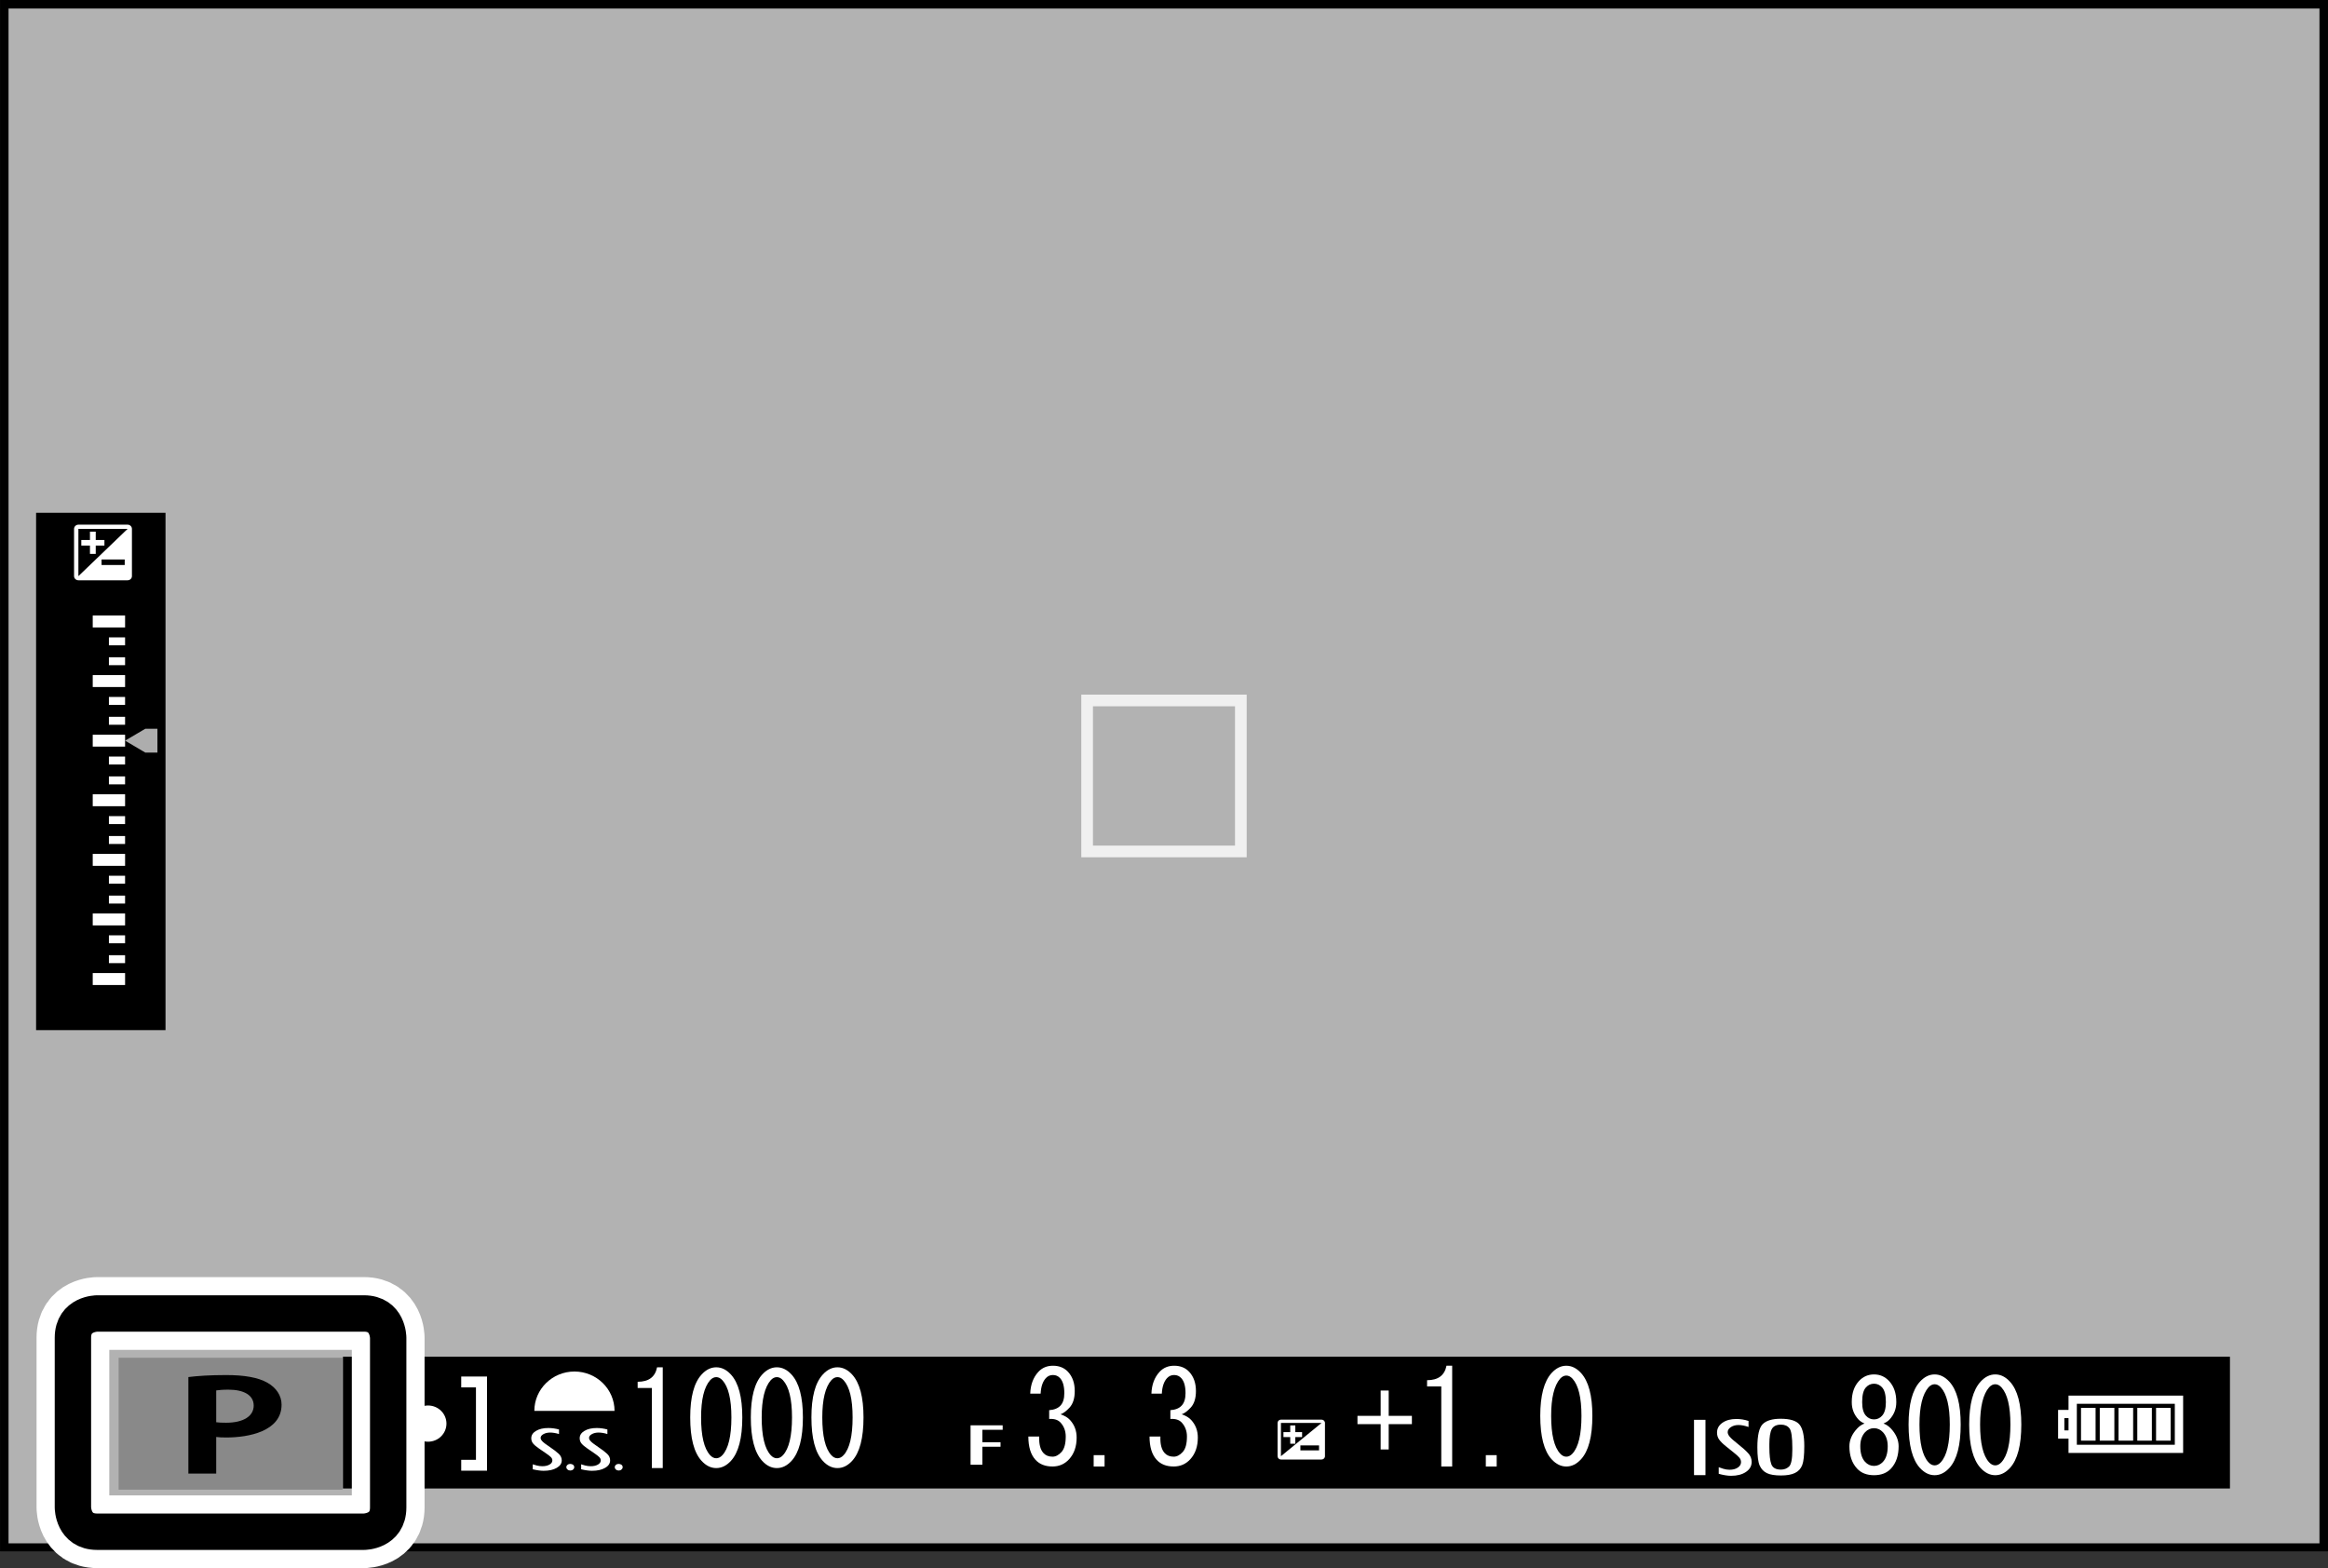
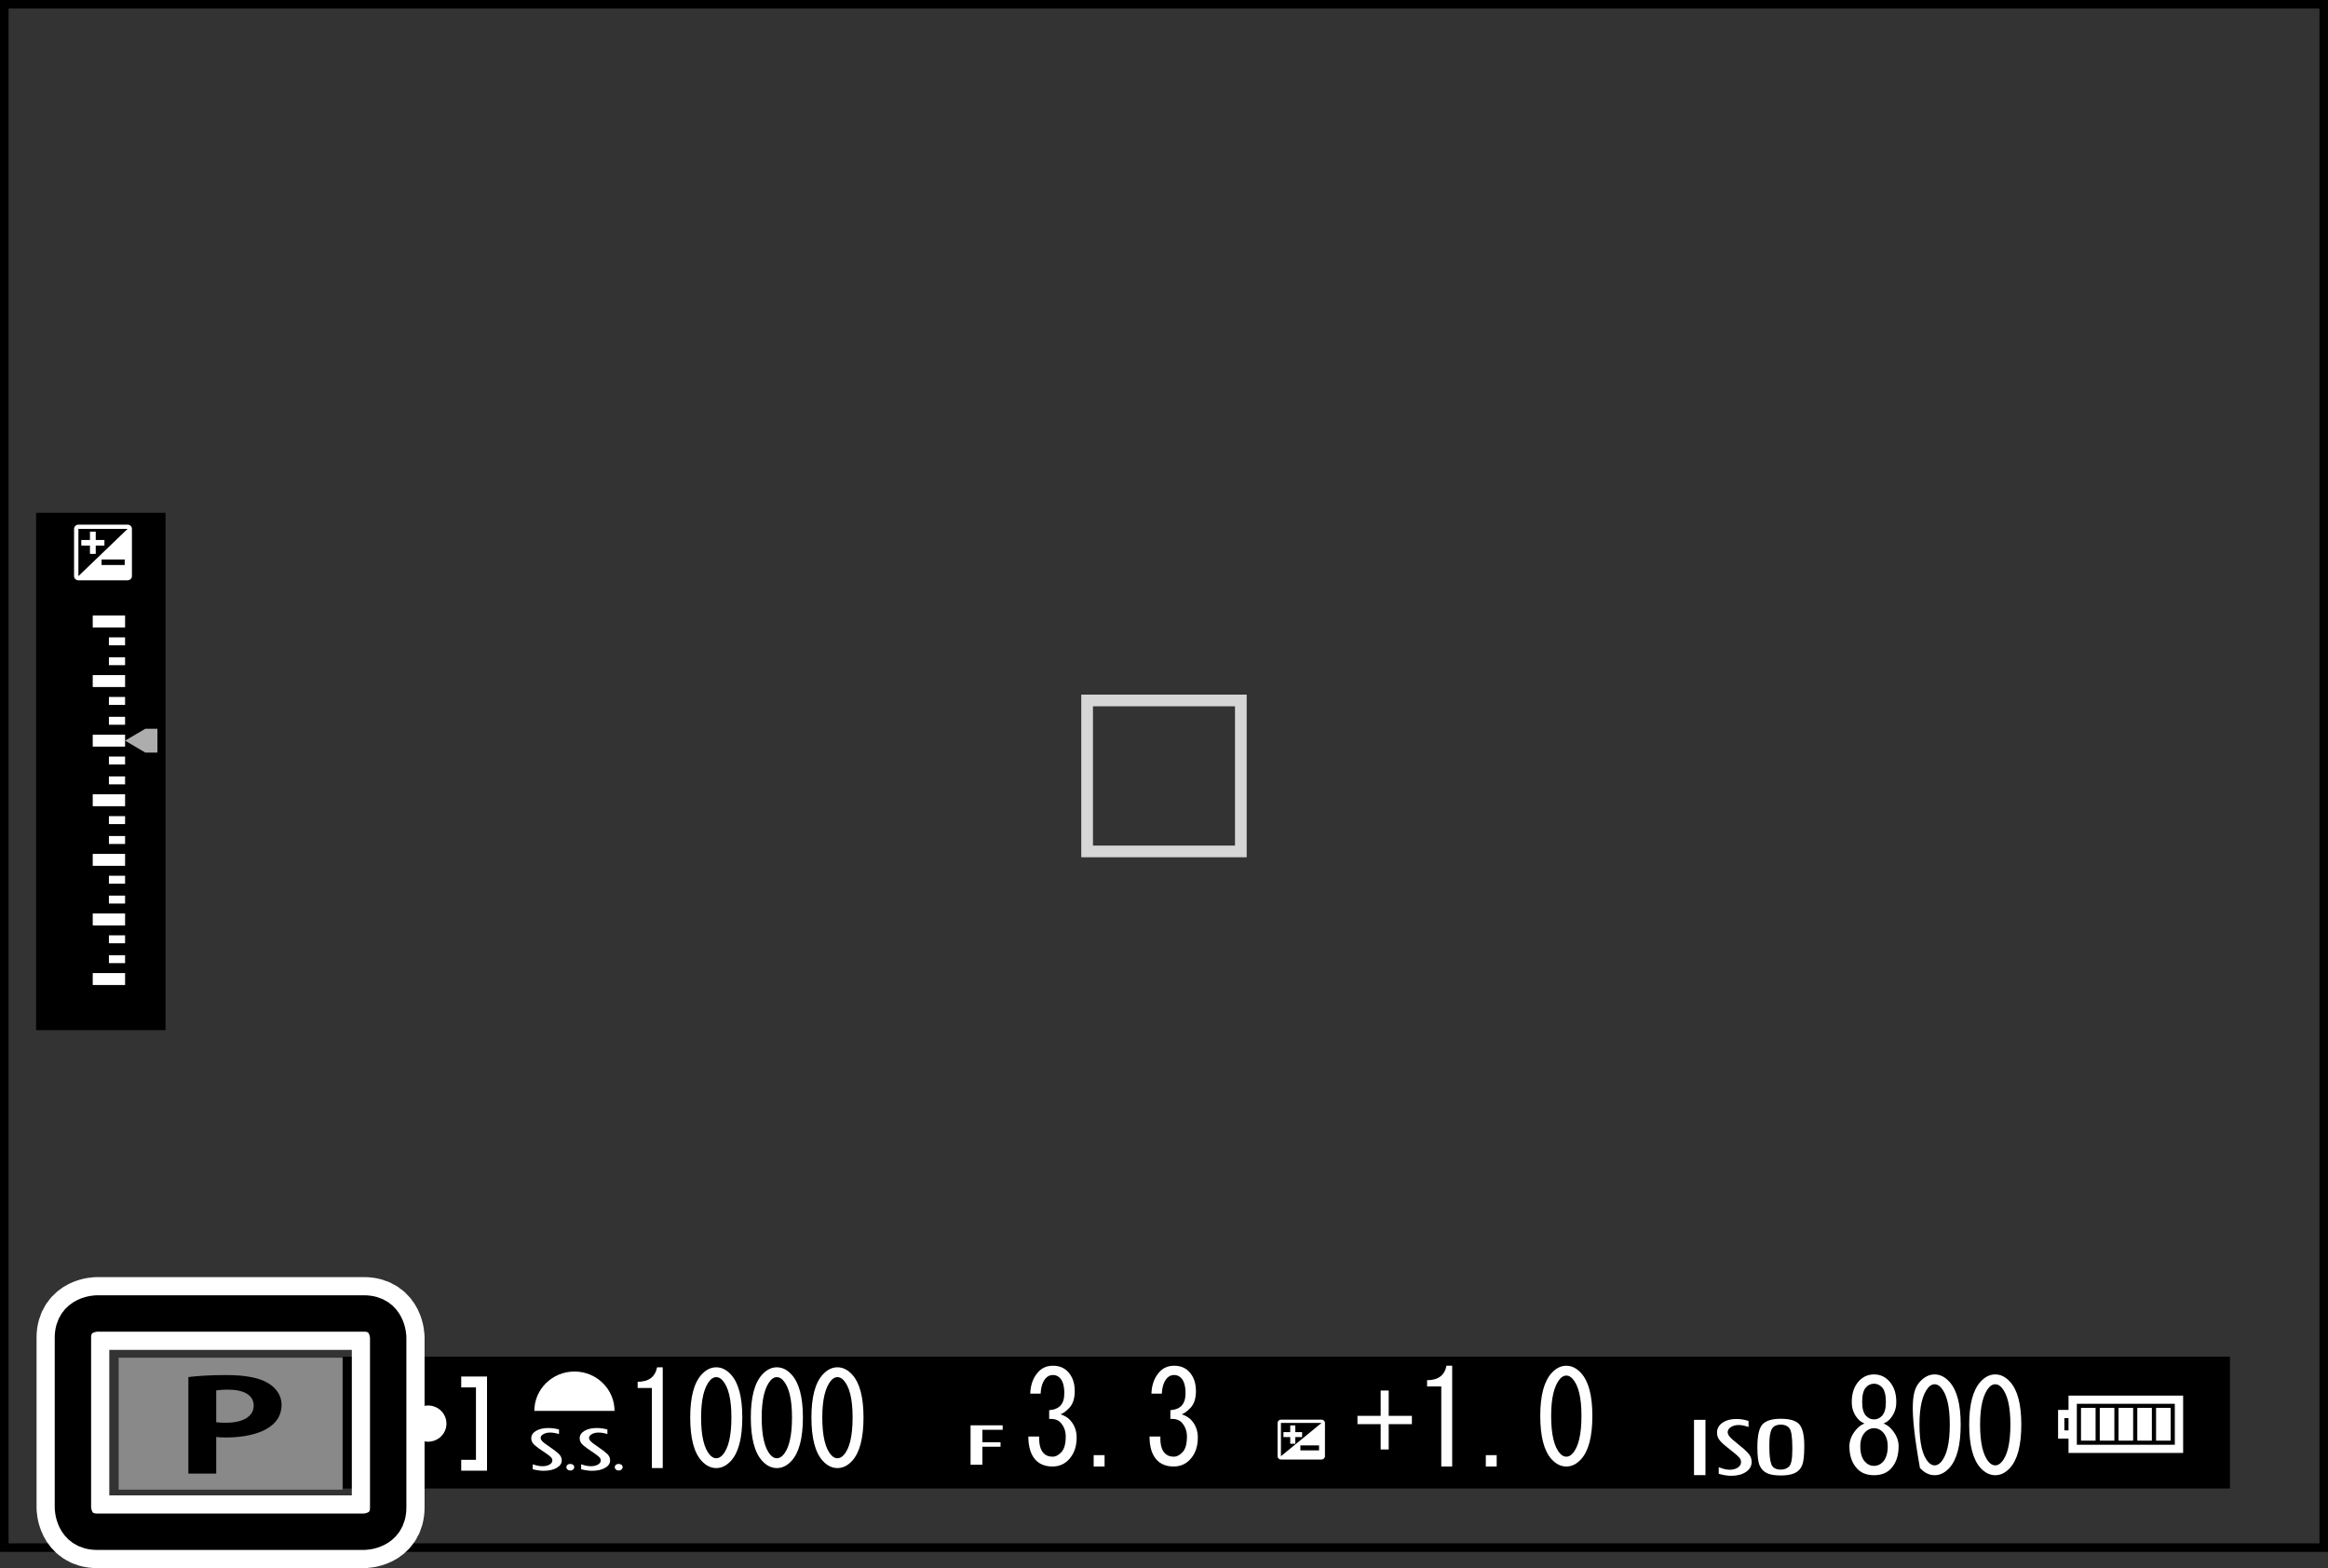
<svg xmlns="http://www.w3.org/2000/svg" xmlns:xlink="http://www.w3.org/1999/xlink" version="1.1" id="レイヤー_1" x="0px" y="0px" width="320px" height="215.564px" viewBox="0 0 320 215.564" enable-background="new 0 0 320 215.564" xml:space="preserve">
  <rect x="0" y="0" width="320" height="215.564" fill="#333333" stroke="none" />
  <g>
-     <rect fill="#B2B2B2" width="320" height="213.332" />
    <rect x="16.307" y="186.649" fill="#898989" width="30.771" height="18.135" />
    <rect x="47.142" y="186.506" width="259.381" height="18.116" />
    <rect x="4.961" y="70.495" width="17.79" height="71.115" />
    <g>
      <path fill="#FFFFFF" d="M89.604,201.816v-5.539v-5.471h-1.954v-0.854c1.518,0,2.409-0.662,2.668-1.989h0.781v13.854H89.604z" />
      <path fill="#FFFFFF" d="M96.437,188.959c0.606-0.666,1.279-0.997,2.017-0.997c0.737,0,1.41,0.331,2.019,0.997    c1.041,1.134,1.562,3.101,1.562,5.893c0,2.844-0.521,4.833-1.562,5.972c-0.608,0.662-1.282,0.992-2.019,0.992    c-0.737,0-1.41-0.33-2.017-0.992c-1.043-1.139-1.562-3.128-1.562-5.972C94.875,192.06,95.394,190.093,96.437,188.959z     M99.3,189.74c-0.262-0.284-0.544-0.427-0.847-0.427c-0.303,0-0.586,0.143-0.845,0.427c-0.825,0.946-1.238,2.65-1.238,5.112    c0,2.559,0.414,4.291,1.238,5.187c0.259,0.285,0.542,0.427,0.845,0.427c0.303,0,0.585-0.142,0.847-0.427    c0.822-0.896,1.236-2.628,1.236-5.187C100.536,192.344,100.123,190.64,99.3,189.74z" />
      <path fill="#FFFFFF" d="M104.767,188.959c0.606-0.666,1.279-0.997,2.017-0.997s1.41,0.331,2.019,0.997    c1.041,1.134,1.562,3.101,1.562,5.893c0,2.844-0.521,4.833-1.562,5.972c-0.608,0.662-1.281,0.992-2.019,0.992    s-1.41-0.33-2.017-0.992c-1.042-1.139-1.562-3.128-1.562-5.972C103.205,192.06,103.724,190.093,104.767,188.959z M107.63,189.74    c-0.262-0.284-0.544-0.427-0.847-0.427s-0.586,0.143-0.845,0.427c-0.825,0.946-1.238,2.65-1.238,5.112    c0,2.559,0.413,4.291,1.238,5.187c0.259,0.285,0.542,0.427,0.845,0.427s0.585-0.142,0.847-0.427    c0.822-0.896,1.236-2.628,1.236-5.187C108.866,192.344,108.453,190.64,107.63,189.74z" />
      <path fill="#FFFFFF" d="M113.097,188.959c0.606-0.666,1.279-0.997,2.017-0.997s1.41,0.331,2.019,0.997    c1.041,1.134,1.562,3.101,1.562,5.893c0,2.844-0.521,4.833-1.562,5.972c-0.608,0.662-1.281,0.992-2.019,0.992    s-1.41-0.33-2.017-0.992c-1.042-1.139-1.562-3.128-1.562-5.972C111.535,192.06,112.054,190.093,113.097,188.959z M115.961,189.74    c-0.262-0.284-0.544-0.427-0.848-0.427s-0.586,0.143-0.845,0.427c-0.825,0.946-1.238,2.65-1.238,5.112    c0,2.559,0.413,4.291,1.238,5.187c0.259,0.285,0.542,0.427,0.845,0.427s0.585-0.142,0.848-0.427    c0.822-0.896,1.235-2.628,1.235-5.187C117.196,192.344,116.783,190.64,115.961,189.74z" />
    </g>
    <g>
      <path fill="#FFFFFF" d="M143.434,199.753c0.303,0.331,0.716,0.496,1.238,0.496c0.432,0,0.845-0.211,1.236-0.639    c0.39-0.427,0.585-1.134,0.585-2.131c0-0.758-0.239-1.396-0.714-1.92c-0.349-0.377-0.871-0.542-1.562-0.496v-1.208    c0.691-0.046,1.212-0.258,1.562-0.639c0.347-0.377,0.519-0.946,0.519-1.704c0-0.946-0.195-1.636-0.585-2.063    c-0.26-0.285-0.586-0.427-0.976-0.427c-0.391,0-0.714,0.142-0.976,0.427c-0.434,0.473-0.673,1.186-0.717,2.131h-1.431    c0.043-1.23,0.411-2.223,1.107-2.98c0.519-0.569,1.192-0.854,2.017-0.854c0.868,0,1.562,0.285,2.083,0.854    c0.606,0.661,0.912,1.539,0.912,2.627c0,0.992-0.239,1.755-0.716,2.274c-0.434,0.473-0.845,0.78-1.236,0.923    c0.563,0.188,0.997,0.45,1.3,0.781c0.609,0.666,0.912,1.47,0.912,2.416c0,1.23-0.347,2.228-1.041,2.985    c-0.609,0.661-1.367,0.992-2.278,0.992c-0.999,0-1.78-0.308-2.343-0.923c-0.652-0.712-0.976-1.778-0.976-3.197h1.495    C142.805,198.523,143,199.281,143.434,199.753z" />
      <path fill="#FFFFFF" d="M151.831,200.039v1.562h-1.498v-1.562H151.831z" />
      <path fill="#FFFFFF" d="M160.094,199.753c0.303,0.331,0.717,0.496,1.238,0.496c0.432,0,0.845-0.211,1.236-0.639    c0.391-0.427,0.586-1.134,0.586-2.131c0-0.758-0.239-1.396-0.715-1.92c-0.349-0.377-0.87-0.542-1.562-0.496v-1.208    c0.691-0.046,1.213-0.258,1.562-0.639c0.347-0.377,0.52-0.946,0.52-1.704c0-0.946-0.195-1.636-0.586-2.063    c-0.26-0.285-0.586-0.427-0.977-0.427c-0.39,0-0.714,0.142-0.976,0.427c-0.434,0.473-0.673,1.186-0.717,2.131h-1.431    c0.043-1.23,0.411-2.223,1.107-2.98c0.519-0.569,1.192-0.854,2.016-0.854c0.868,0,1.563,0.285,2.084,0.854    c0.605,0.661,0.911,1.539,0.911,2.627c0,0.992-0.238,1.755-0.717,2.274c-0.434,0.473-0.845,0.78-1.235,0.923    c0.563,0.188,0.997,0.45,1.3,0.781c0.609,0.666,0.912,1.47,0.912,2.416c0,1.23-0.347,2.228-1.04,2.985    c-0.609,0.661-1.367,0.992-2.279,0.992c-0.999,0-1.78-0.308-2.342-0.923c-0.652-0.712-0.977-1.778-0.977-3.197h1.495    C159.465,198.523,159.66,199.281,160.094,199.753z" />
    </g>
    <g>
      <path fill="#FFFFFF" d="M186.593,194.636h3.188v-3.481h1.106v3.481h3.188v1.14h-3.188v3.481h-1.106v-3.481h-3.188V194.636z" />
      <path fill="#FFFFFF" d="M198.114,201.6v-5.539v-5.472h-1.952v-0.854c1.521,0,2.407-0.662,2.669-1.989h0.781V201.6H198.114z" />
      <path fill="#FFFFFF" d="M205.73,200.039v1.562h-1.493v-1.562H205.73z" />
      <path fill="#FFFFFF" d="M213.282,188.744c0.61-0.666,1.281-0.997,2.021-0.997c0.735,0,1.405,0.331,2.017,0.997    c1.043,1.134,1.562,3.101,1.562,5.893c0,2.844-0.519,4.833-1.562,5.972c-0.611,0.661-1.281,0.992-2.017,0.992    c-0.739,0-1.41-0.331-2.021-0.992c-1.038-1.139-1.563-3.128-1.563-5.972C211.719,191.844,212.244,189.877,213.282,188.744z     M216.148,189.524c-0.262-0.284-0.542-0.427-0.846-0.427c-0.308,0-0.588,0.143-0.85,0.427c-0.822,0.946-1.235,2.65-1.235,5.112    c0,2.559,0.413,4.291,1.235,5.187c0.262,0.284,0.542,0.427,0.85,0.427c0.304,0,0.584-0.143,0.846-0.427    c0.822-0.896,1.235-2.628,1.235-5.187C217.383,192.128,216.97,190.424,216.148,189.524z" />
    </g>
    <path fill="#FFFFFF" d="M232.854,195.183h1.575v7.606h-1.575V195.183z M240.35,196.167c-0.515-0.18-0.974-0.271-1.383-0.271   c-0.408,0-0.758,0.097-1.047,0.29c-0.289,0.188-0.437,0.418-0.437,0.688c0,0.188,0.087,0.396,0.262,0.611   c0.17,0.216,0.561,0.564,1.162,1.038c0.611,0.478,1.07,0.891,1.388,1.244c0.326,0.35,0.482,0.749,0.482,1.204   c0,0.564-0.258,1.024-0.786,1.378c-0.515,0.349-1.203,0.528-2.039,0.528c-0.464,0-1.033-0.088-1.699-0.271v-0.909   c0.014,0.005,0.031,0.005,0.055,0.019c0.087,0.041,0.28,0.105,0.574,0.197c0.294,0.087,0.579,0.133,0.859,0.133   c0.454,0,0.831-0.096,1.13-0.298c0.298-0.198,0.445-0.45,0.445-0.758c0-0.221-0.078-0.418-0.226-0.603   c-0.151-0.184-0.432-0.432-0.822-0.744l-1.052-0.845c-0.408-0.326-0.707-0.625-0.9-0.896c-0.202-0.271-0.298-0.598-0.298-0.965   c0-0.556,0.248-1.006,0.744-1.351c0.496-0.349,1.13-0.519,1.92-0.519c0.551,0,1.103,0.087,1.667,0.271V196.167z M241.563,198.968   c0-1.653,0.248-2.72,0.744-3.206c0.496-0.482,1.318-0.726,2.457-0.726c1.305,0,2.173,0.275,2.601,0.813   c0.437,0.547,0.647,1.521,0.647,2.931c0,1.264-0.092,2.141-0.285,2.628c-0.192,0.491-0.523,0.854-1.001,1.084   c-0.474,0.229-1.111,0.34-1.925,0.34c-0.836,0-1.479-0.105-1.92-0.317c-0.445-0.211-0.776-0.551-0.992-1.033   C241.668,201.007,241.563,200.167,241.563,198.968 M246.368,199.023c0-1.438-0.129-2.333-0.391-2.668   c-0.257-0.34-0.652-0.511-1.171-0.511c-0.611,0-1.029,0.198-1.259,0.606c-0.226,0.414-0.335,1.099-0.335,2.063v0.418   c0,1.075,0.087,1.865,0.271,2.356c0.188,0.496,0.625,0.74,1.323,0.74c0.432,0,0.799-0.138,1.103-0.414   c0.308-0.28,0.459-1.052,0.459-2.311V199.023z" />
    <polygon fill-rule="evenodd" clip-rule="evenodd" fill="#FFFFFF" points="65.424,190.723 65.424,200.681 63.398,200.681    63.398,202.174 66.944,202.174 66.944,189.23 63.398,189.23 63.398,190.723  " />
    <path fill-rule="evenodd" clip-rule="evenodd" fill="#FFFFFF" d="M58.833,193.212c-1.396,0-2.531,1.116-2.531,2.49   c0,1.373,1.135,2.489,2.531,2.489c1.405,0,2.536-1.116,2.536-2.489C61.368,194.329,60.238,193.212,58.833,193.212" />
    <polygon fill-rule="evenodd" clip-rule="evenodd" fill="#FFFFFF" points="52.246,190.723 52.246,200.681 54.271,200.681    54.271,202.174 50.725,202.174 50.725,189.23 54.271,189.23 54.271,190.723  " />
    <path fill="#FFFFFF" d="M178.982,196.874v0.68h-0.932v0.914h-0.698v-0.914h-0.933v-0.68h0.933v-0.919h0.698v0.919H178.982z    M182.125,195.611v4.57c0,0.257-0.212,0.459-0.469,0.459h-5.581c-0.257,0-0.464-0.202-0.464-0.459v-4.57   c0-0.248,0.207-0.455,0.464-0.455h5.581C181.913,195.156,182.125,195.363,182.125,195.611 M181.311,198.702h-2.563v0.68h2.563   V198.702z M181.656,195.611h-5.581v4.57L181.656,195.611z" />
    <path fill="#FFFFFF" d="M76.839,197.135c-0.455-0.138-0.859-0.202-1.217-0.202c-0.358,0-0.671,0.074-0.923,0.216   c-0.257,0.143-0.386,0.317-0.386,0.52c0,0.146,0.078,0.299,0.23,0.459c0.156,0.17,0.496,0.428,1.029,0.786   c0.533,0.357,0.942,0.67,1.222,0.932c0.28,0.262,0.423,0.565,0.423,0.91c0,0.422-0.229,0.767-0.689,1.028   c-0.459,0.271-1.061,0.404-1.801,0.404c-0.409,0-0.905-0.068-1.498-0.206v-0.685c0.014,0.004,0.032,0.004,0.046,0.014   c0.083,0.032,0.253,0.078,0.51,0.151c0.257,0.064,0.51,0.097,0.758,0.097c0.399,0,0.73-0.073,0.992-0.226   c0.262-0.146,0.39-0.34,0.39-0.574c0-0.156-0.064-0.308-0.197-0.445s-0.372-0.326-0.726-0.561l-0.923-0.634   c-0.358-0.248-0.625-0.469-0.795-0.675c-0.17-0.202-0.257-0.45-0.257-0.73c0-0.413,0.216-0.754,0.652-1.011   c0.437-0.262,1.001-0.395,1.69-0.395c0.482,0,0.974,0.068,1.47,0.202V197.135z M78.373,201.242c0.17,0,0.298,0.046,0.404,0.124   c0.106,0.088,0.156,0.193,0.156,0.321c0,0.129-0.05,0.239-0.156,0.326c-0.11,0.097-0.234,0.139-0.381,0.139   c-0.152,0-0.276-0.042-0.386-0.139c-0.11-0.092-0.161-0.197-0.161-0.326c0-0.128,0.051-0.229,0.152-0.316   C78.102,201.288,78.226,201.242,78.373,201.242 M83.49,197.135c-0.45-0.138-0.854-0.202-1.212-0.202   c-0.363,0-0.671,0.074-0.923,0.216c-0.257,0.143-0.386,0.317-0.386,0.52c0,0.146,0.078,0.299,0.229,0.459   c0.151,0.17,0.492,0.428,1.024,0.786c0.533,0.357,0.941,0.67,1.222,0.932c0.285,0.262,0.423,0.565,0.423,0.91   c0,0.422-0.225,0.767-0.689,1.028c-0.455,0.271-1.057,0.404-1.801,0.404c-0.404,0-0.905-0.068-1.493-0.206v-0.685   c0.014,0.004,0.032,0.004,0.046,0.014c0.083,0.032,0.248,0.078,0.505,0.151c0.262,0.064,0.51,0.097,0.763,0.097   c0.399,0,0.73-0.073,0.992-0.226c0.257-0.146,0.391-0.34,0.391-0.574c0-0.156-0.069-0.308-0.202-0.445s-0.372-0.326-0.721-0.561   l-0.923-0.634c-0.358-0.248-0.625-0.469-0.795-0.675c-0.17-0.202-0.257-0.45-0.257-0.73c0-0.413,0.216-0.754,0.652-1.011   c0.432-0.262,0.997-0.395,1.69-0.395c0.482,0,0.969,0.068,1.465,0.202V197.135z M85.029,201.242c0.161,0,0.298,0.046,0.404,0.124   c0.105,0.088,0.156,0.193,0.156,0.321c0,0.129-0.055,0.239-0.161,0.326c-0.105,0.097-0.234,0.139-0.376,0.139   c-0.152,0-0.28-0.042-0.391-0.139c-0.105-0.092-0.156-0.197-0.156-0.326c0-0.128,0.051-0.229,0.152-0.316   C84.753,201.288,84.882,201.242,85.029,201.242" />
    <path fill="#FFFFFF" d="M84.473,193.957c0-2.99-2.466-5.415-5.512-5.415c-3.041,0-5.512,2.425-5.512,5.415H84.473z" />
    <polygon fill="#FFFFFF" points="137.825,196.552 135.033,196.552 135.033,198.265 137.531,198.265 137.531,198.881    135.033,198.881 135.033,201.357 133.411,201.357 133.411,195.937 137.825,195.937  " />
    <g>
      <path fill="#FFFFFF" d="M259.941,196.401c0.694,0.758,1.038,1.562,1.038,2.416c0,1.276-0.344,2.297-1.038,3.055    c-0.564,0.615-1.346,0.923-2.343,0.923c-1.001,0-1.782-0.308-2.342-0.923c-0.698-0.758-1.043-1.778-1.043-3.055    c0-0.854,0.345-1.658,1.043-2.416c0.303-0.331,0.647-0.57,1.038-0.712c-0.345-0.143-0.63-0.331-0.846-0.565    c-0.606-0.666-0.909-1.447-0.909-2.348v-0.068c0-1.186,0.326-2.132,0.974-2.844c0.565-0.615,1.259-0.923,2.085-0.923    c0.822,0,1.517,0.308,2.081,0.923c0.652,0.712,0.979,1.658,0.979,2.844v0.068c0,0.9-0.308,1.682-0.914,2.348    c-0.216,0.234-0.501,0.423-0.845,0.565C259.289,195.831,259.633,196.07,259.941,196.401z M256.358,196.897    c-0.432,0.478-0.647,1.116-0.647,1.92c0,0.946,0.216,1.658,0.647,2.131c0.35,0.382,0.763,0.569,1.24,0.569    c0.474,0,0.887-0.188,1.236-0.569c0.432-0.473,0.647-1.185,0.647-2.131c0-0.804-0.216-1.442-0.647-1.92    c-0.35-0.377-0.763-0.565-1.236-0.565C257.121,196.332,256.708,196.52,256.358,196.897z M256.492,190.718    c-0.35,0.377-0.523,1.043-0.523,1.989v0.068c0,0.854,0.174,1.471,0.523,1.847c0.303,0.336,0.671,0.501,1.106,0.501    c0.433,0,0.8-0.165,1.103-0.501c0.35-0.376,0.524-0.992,0.524-1.847v-0.068c0-0.946-0.175-1.612-0.524-1.989    c-0.303-0.33-0.67-0.5-1.103-0.5C257.163,190.218,256.794,190.388,256.492,190.718z" />
-       <path fill="#FFFFFF" d="M263.91,189.938c0.611-0.666,1.282-0.997,2.021-0.997c0.734,0,1.405,0.331,2.017,0.997    c1.043,1.134,1.562,3.101,1.562,5.893c0,2.844-0.519,4.833-1.562,5.972c-0.611,0.661-1.282,0.992-2.017,0.992    c-0.739,0-1.41-0.331-2.021-0.992c-1.038-1.139-1.562-3.128-1.562-5.972C262.348,193.039,262.872,191.072,263.91,189.938z     M266.776,190.718c-0.262-0.284-0.542-0.427-0.845-0.427c-0.308,0-0.588,0.143-0.85,0.427c-0.822,0.946-1.236,2.65-1.236,5.112    c0,2.559,0.414,4.291,1.236,5.187c0.262,0.284,0.542,0.427,0.85,0.427c0.303,0,0.583-0.143,0.845-0.427    c0.822-0.896,1.236-2.628,1.236-5.187C268.012,193.323,267.598,191.619,266.776,190.718z" />
+       <path fill="#FFFFFF" d="M263.91,189.938c0.611-0.666,1.282-0.997,2.021-0.997c0.734,0,1.405,0.331,2.017,0.997    c1.043,1.134,1.562,3.101,1.562,5.893c0,2.844-0.519,4.833-1.562,5.972c-0.611,0.661-1.282,0.992-2.017,0.992    c-0.739,0-1.41-0.331-2.021-0.992C262.348,193.039,262.872,191.072,263.91,189.938z     M266.776,190.718c-0.262-0.284-0.542-0.427-0.845-0.427c-0.308,0-0.588,0.143-0.85,0.427c-0.822,0.946-1.236,2.65-1.236,5.112    c0,2.559,0.414,4.291,1.236,5.187c0.262,0.284,0.542,0.427,0.85,0.427c0.303,0,0.583-0.143,0.845-0.427    c0.822-0.896,1.236-2.628,1.236-5.187C268.012,193.323,267.598,191.619,266.776,190.718z" />
      <path fill="#FFFFFF" d="M272.243,189.938c0.61-0.666,1.281-0.997,2.021-0.997c0.735,0,1.406,0.331,2.017,0.997    c1.043,1.134,1.562,3.101,1.562,5.893c0,2.844-0.519,4.833-1.562,5.972c-0.61,0.661-1.281,0.992-2.017,0.992    c-0.739,0-1.41-0.331-2.021-0.992c-1.038-1.139-1.563-3.128-1.563-5.972C270.68,193.039,271.205,191.072,272.243,189.938z     M275.109,190.718c-0.262-0.284-0.542-0.427-0.846-0.427c-0.308,0-0.588,0.143-0.85,0.427c-0.822,0.946-1.235,2.65-1.235,5.112    c0,2.559,0.413,4.291,1.235,5.187c0.262,0.284,0.542,0.427,0.85,0.427c0.304,0,0.584-0.143,0.846-0.427    c0.822-0.896,1.235-2.628,1.235-5.187C276.344,193.323,275.931,191.619,275.109,190.718z" />
    </g>
    <rect x="12.747" y="109.19" fill="#FFFFFF" width="4.447" height="1.64" />
    <rect x="12.747" y="92.805" fill="#FFFFFF" width="4.447" height="1.64" />
    <rect x="12.747" y="101" fill="#FFFFFF" width="4.447" height="1.635" />
    <rect x="14.97" y="106.732" fill="#FFFFFF" width="2.223" height="1.093" />
    <rect x="14.97" y="104.004" fill="#FFFFFF" width="2.223" height="1.089" />
    <rect x="14.97" y="98.538" fill="#FFFFFF" width="2.223" height="1.093" />
    <rect x="14.97" y="95.81" fill="#FFFFFF" width="2.223" height="1.093" />
    <rect x="12.747" y="84.615" fill="#FFFFFF" width="4.447" height="1.64" />
    <rect x="14.97" y="90.353" fill="#FFFFFF" width="2.223" height="1.088" />
    <rect x="14.97" y="87.619" fill="#FFFFFF" width="2.223" height="1.093" />
    <rect x="12.747" y="125.575" fill="#FFFFFF" width="4.447" height="1.64" />
    <rect x="12.747" y="117.384" fill="#FFFFFF" width="4.447" height="1.641" />
    <rect x="14.97" y="123.118" fill="#FFFFFF" width="2.223" height="1.093" />
    <rect x="14.97" y="120.389" fill="#FFFFFF" width="2.223" height="1.088" />
    <rect x="14.97" y="114.927" fill="#FFFFFF" width="2.223" height="1.093" />
    <rect x="14.97" y="112.194" fill="#FFFFFF" width="2.223" height="1.094" />
    <rect x="12.747" y="133.769" fill="#FFFFFF" width="4.447" height="1.641" />
    <rect x="14.97" y="131.312" fill="#FFFFFF" width="2.223" height="1.089" />
    <rect x="14.97" y="128.579" fill="#FFFFFF" width="2.223" height="1.094" />
    <path fill="#FFFFFF" d="M14.354,74.997H13.16v1.148h-0.794v-1.148h-1.19v-0.767h1.19v-1.144h0.794v1.144h1.194V74.997z    M18.135,72.705V79.2c0,0.313-0.266,0.574-0.597,0.574h-6.761c-0.326,0-0.597-0.262-0.597-0.574v-6.495   c0-0.317,0.271-0.579,0.597-0.579h6.761C17.869,72.125,18.135,72.388,18.135,72.705 M17.143,76.908h-3.183v0.762h3.183V76.908z    M17.538,72.705h-6.761V79.2L17.538,72.705z" />
    <polygon fill="#ADADAD" points="19.972,100.182 17.193,101.817 19.972,103.458 21.64,103.458 21.64,100.182  " />
    <path fill="#FFFFFF" d="M285.191,191.853h-0.574h-0.284v1.966h-1.434v3.946h1.434v1.97h0.284h0.574h14.896v-7.882H285.191z    M284.333,196.634h-0.574v-1.686h0.574V196.634z M298.944,198.61h-13.468v-5.632h13.468V198.61z" />
    <rect x="296.367" y="193.539" fill="#FFFFFF" width="2.003" height="4.506" />
    <rect x="293.786" y="193.539" fill="#FFFFFF" width="2.003" height="4.506" />
    <rect x="291.208" y="193.539" fill="#FFFFFF" width="2.008" height="4.506" />
    <rect x="288.627" y="193.539" fill="#FFFFFF" width="2.007" height="4.506" />
    <rect x="286.05" y="193.539" fill="#FFFFFF" width="2.003" height="4.506" />
    <path d="M25.893,189.303c1.25-0.155,2.967-0.275,5.177-0.275c2.531,0,4.428,0.331,5.705,1.065c1.199,0.681,1.929,1.765,1.929,3.005   c0,3.688-4.584,4.511-7.579,4.511c-0.546,0-1.02-0.014-1.406-0.069v5.034h-3.826V189.303z M29.719,195.514   c0.368,0.051,0.781,0.068,1.351,0.068c2.402,0,3.803-0.909,3.803-2.36c0-1.434-1.355-2.187-3.486-2.187   c-0.781,0-1.328,0.055-1.667,0.105V195.514z" />
    <g opacity="0.8">
      <g>
        <rect x="148.625" y="95.493" fill="none" width="22.746" height="22.347" />
        <rect x="149.433" y="96.292" fill="none" stroke="#FFFFFF" stroke-width="1.606" width="21.13" height="20.753" />
      </g>
    </g>
  </g>
  <rect x="0.588" y="0.585" fill="none" stroke="#000000" stroke-width="1.171" width="318.825" height="212.163" />
  <g>
    <defs>
      <rect id="SVGID_1_" x="5.025" y="175.565" width="53.334" height="39.999" />
    </defs>
    <clipPath id="SVGID_2_">
      <use xlink:href="#SVGID_1_" overflow="visible" />
    </clipPath>
    <path clip-path="url(#SVGID_2_)" fill="none" stroke="#FFFFFF" stroke-width="10" d="M13.358,180.562c0,0-3.335,0-3.335,3.335   v23.335c0,0,0,3.335,3.335,3.335h36.667c0,0,3.335,0,3.335-3.335v-23.335c0,0,0-3.335-3.335-3.335H13.358z" />
    <path clip-path="url(#SVGID_2_)" fill="none" stroke="#000000" stroke-width="5" d="M13.358,180.562c0,0-3.335,0-3.335,3.335   v23.335c0,0,0,3.335,3.335,3.335h36.667c0,0,3.335,0,3.335-3.335v-23.335c0,0,0-3.335-3.335-3.335H13.358z" />
  </g>
</svg>